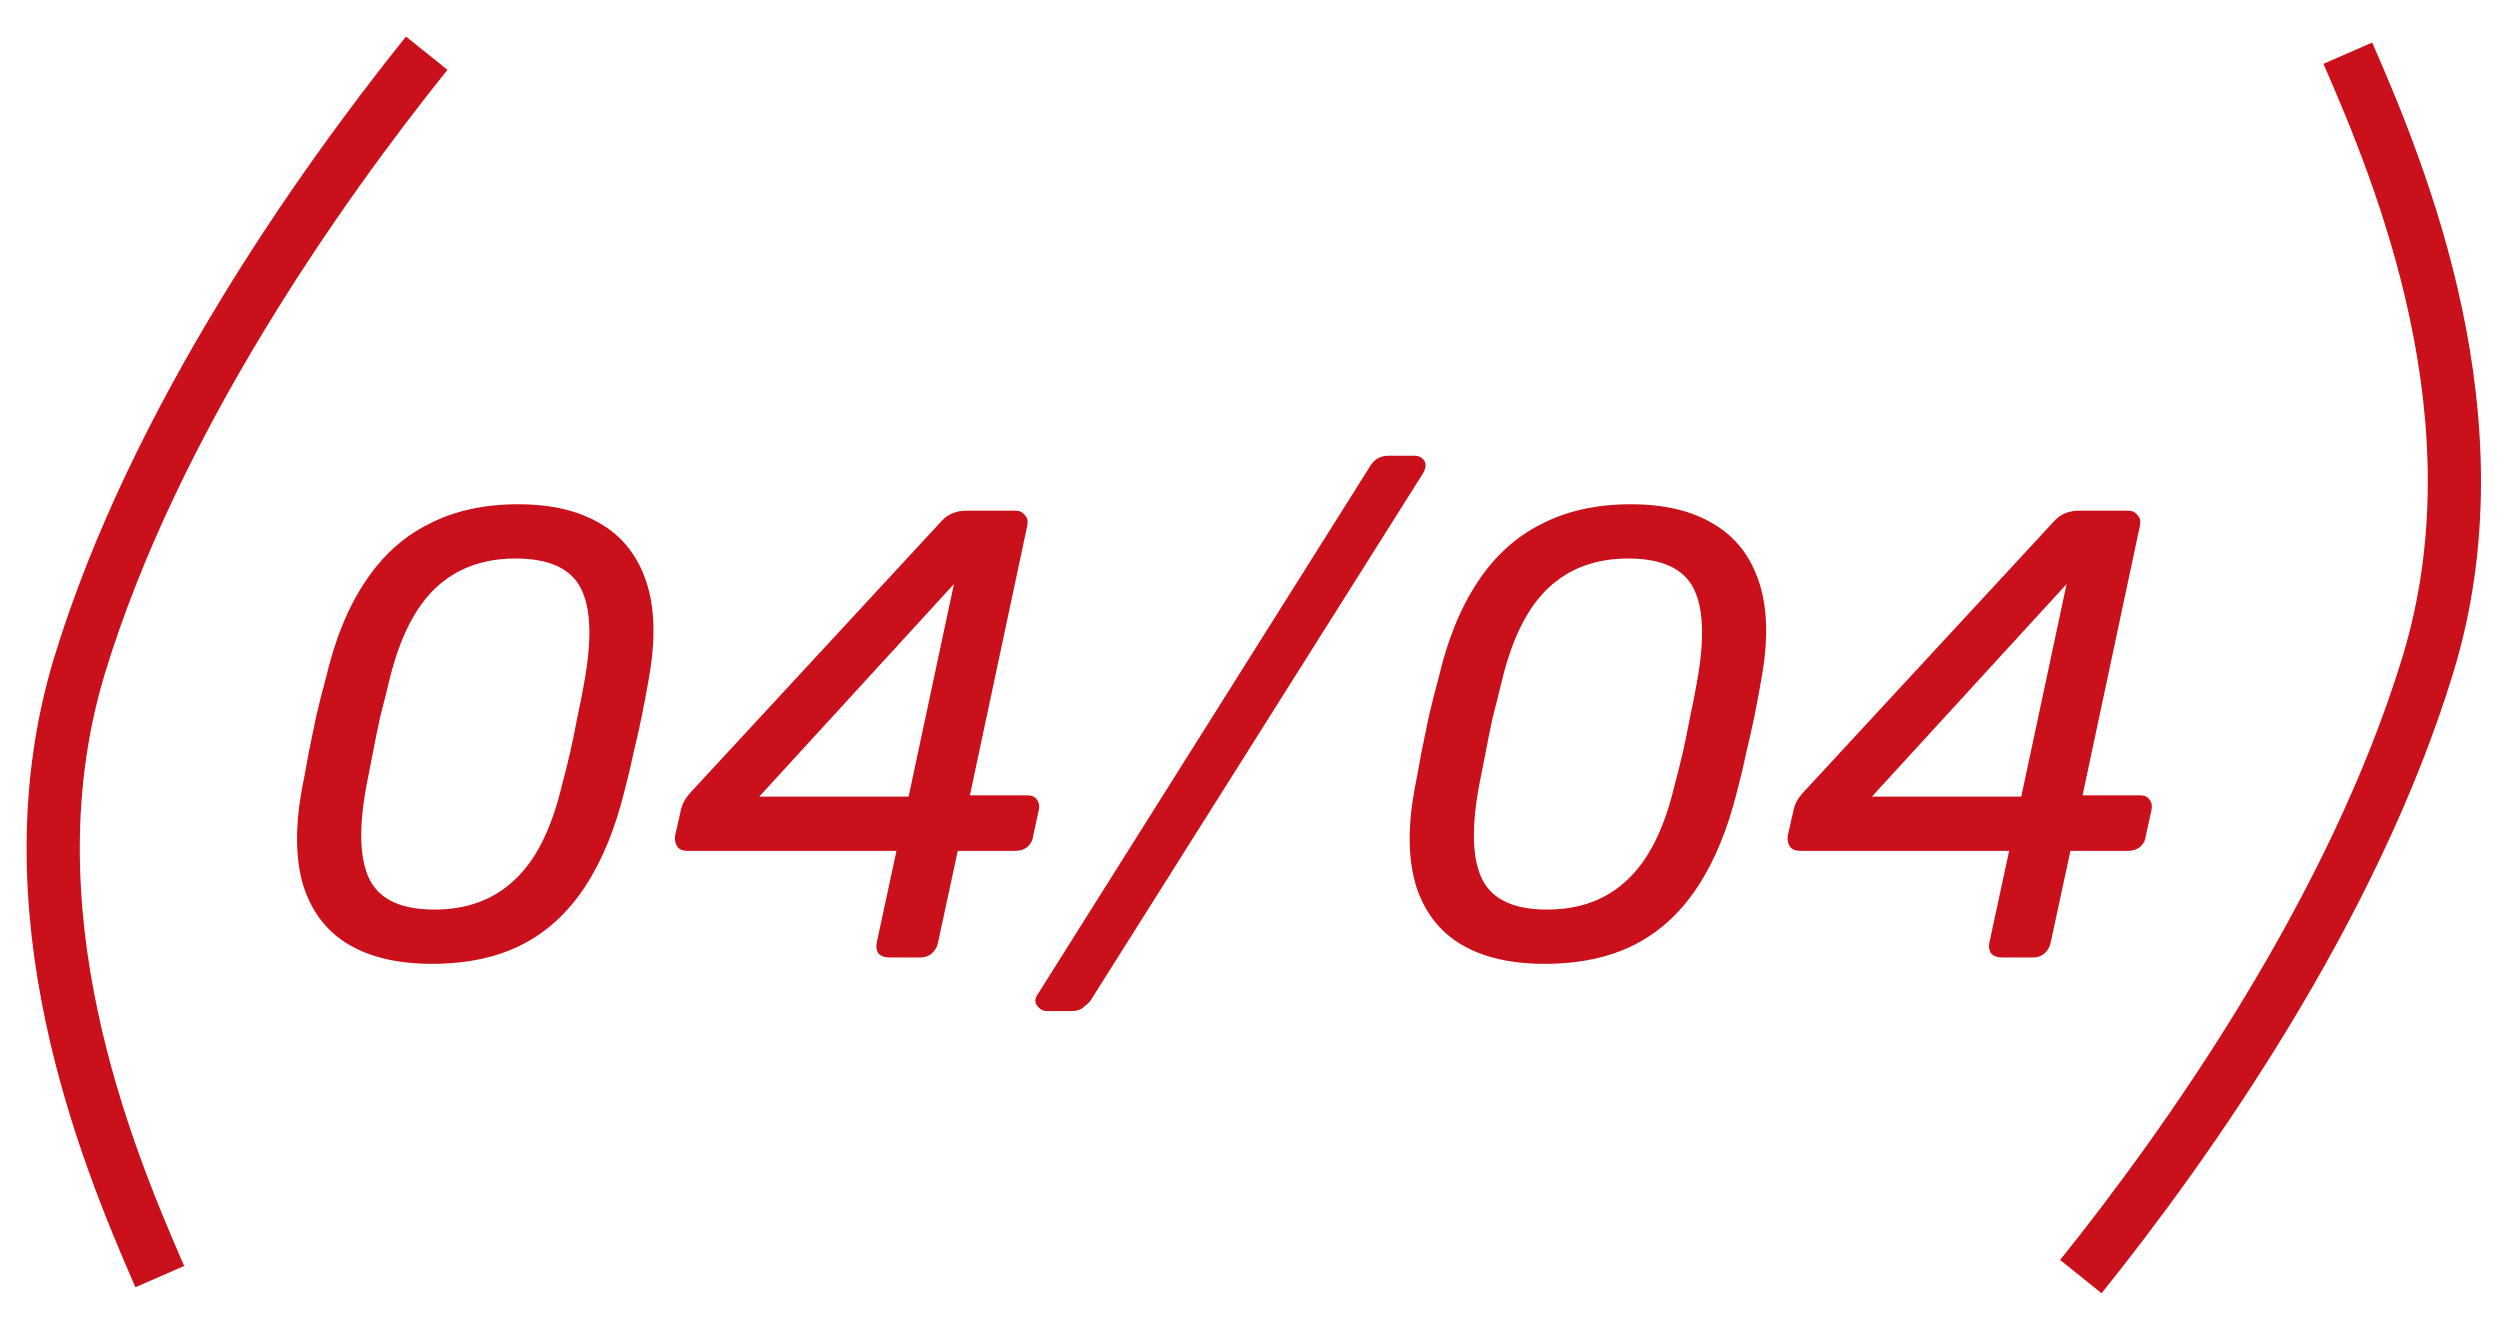
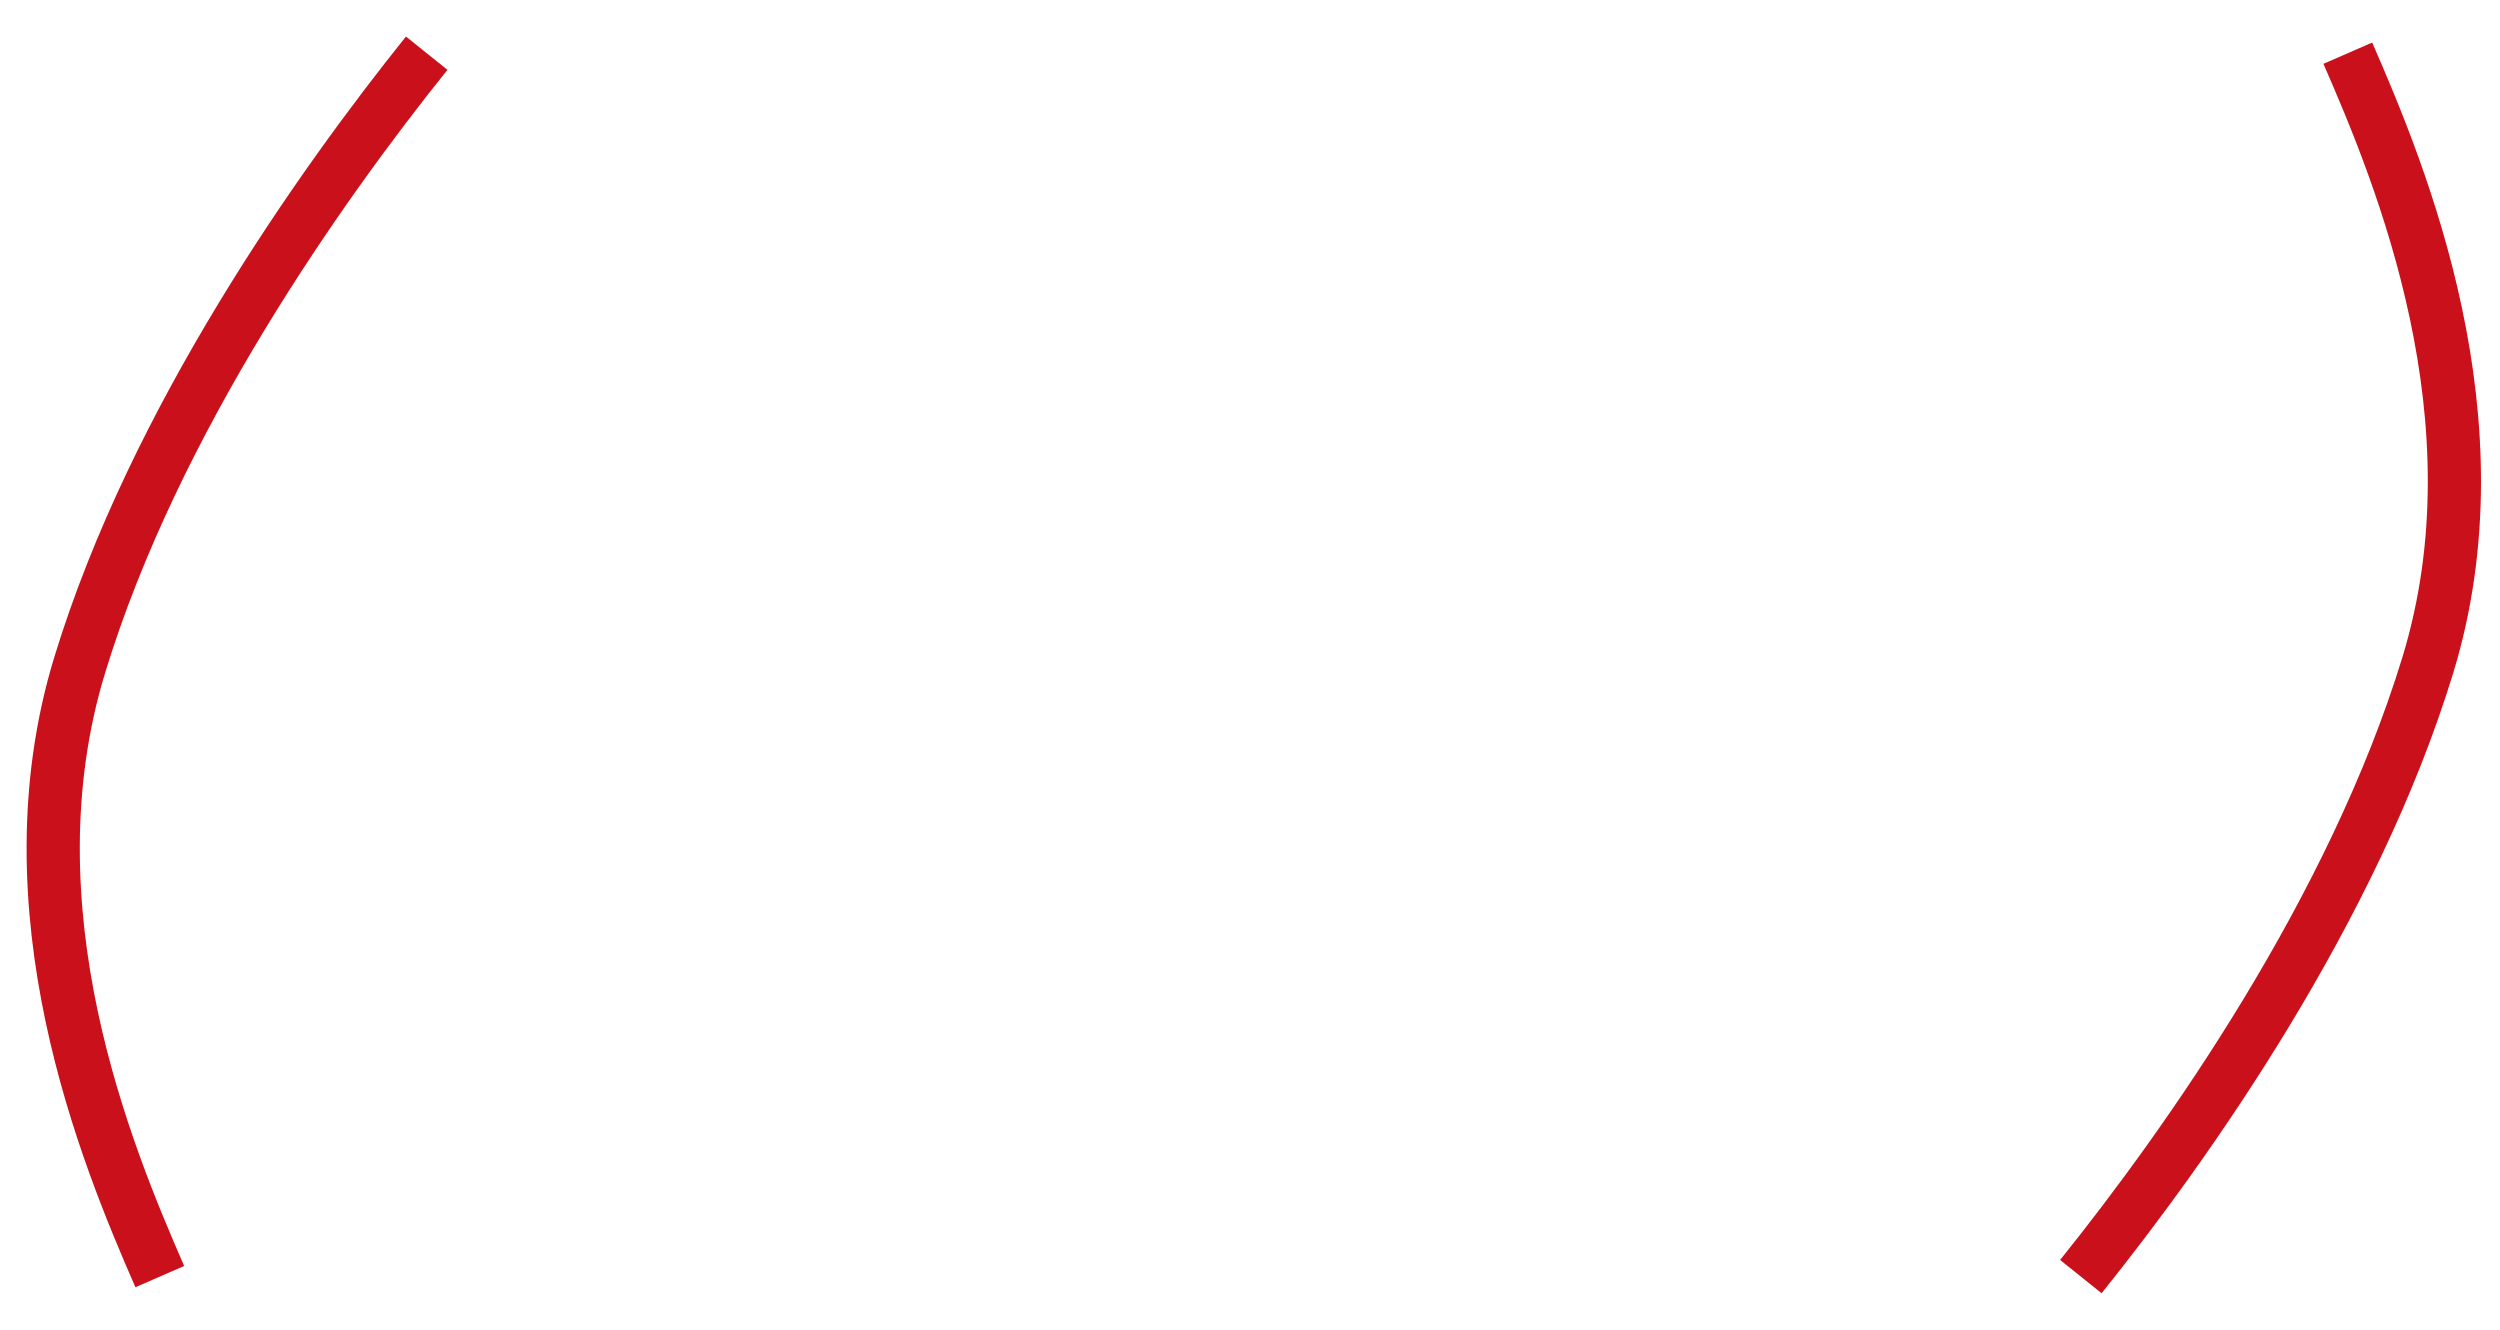
<svg xmlns="http://www.w3.org/2000/svg" width="47" height="25" viewBox="0 0 47 25" fill="none">
  <path d="M8.022 1C6.016 3.5 2.904 7.9 1.499 12.5C0.094 17.1 2 21.7 3.004 24" stroke="#CA101A" />
  <path d="M39.12 24C41.127 21.5 44.239 17.1 45.644 12.5C47.049 7.9 45.142 3.3 44.139 1" stroke="#CA101A" />
-   <path d="M8.12 18.12C7.488 18.12 6.968 18 6.56 17.76C6.152 17.52 5.868 17.156 5.708 16.668C5.556 16.18 5.544 15.576 5.672 14.856C5.72 14.616 5.764 14.38 5.804 14.148C5.852 13.916 5.9 13.684 5.948 13.452C6.004 13.212 6.064 12.976 6.128 12.744C6.296 12.024 6.54 11.424 6.86 10.944C7.18 10.456 7.58 10.092 8.06 9.852C8.54 9.604 9.1 9.48 9.74 9.48C10.372 9.48 10.892 9.604 11.3 9.852C11.708 10.092 11.992 10.456 12.152 10.944C12.312 11.424 12.328 12.024 12.2 12.744C12.16 12.976 12.116 13.212 12.068 13.452C12.02 13.684 11.968 13.916 11.912 14.148C11.864 14.38 11.808 14.616 11.744 14.856C11.568 15.576 11.32 16.18 11 16.668C10.68 17.156 10.284 17.52 9.812 17.76C9.34 18 8.776 18.12 8.12 18.12ZM8.168 17.1C8.776 17.1 9.276 16.916 9.668 16.548C10.068 16.18 10.364 15.596 10.556 14.796C10.62 14.556 10.676 14.332 10.724 14.124C10.772 13.908 10.816 13.692 10.856 13.476C10.904 13.26 10.948 13.036 10.988 12.804C11.132 12.004 11.108 11.42 10.916 11.052C10.724 10.684 10.316 10.5 9.692 10.5C9.084 10.5 8.584 10.684 8.192 11.052C7.8 11.42 7.508 12.004 7.316 12.804C7.26 13.036 7.204 13.26 7.148 13.476C7.1 13.692 7.056 13.908 7.016 14.124C6.976 14.332 6.932 14.556 6.884 14.796C6.74 15.596 6.764 16.18 6.956 16.548C7.148 16.916 7.552 17.1 8.168 17.1ZM16.71 18C16.63 18 16.566 17.976 16.518 17.928C16.478 17.872 16.466 17.804 16.482 17.724L16.854 15.996H12.918C12.838 15.996 12.778 15.972 12.738 15.924C12.698 15.868 12.682 15.8 12.69 15.72L12.798 15.24C12.814 15.168 12.834 15.112 12.858 15.072C12.882 15.024 12.918 14.972 12.966 14.916L17.694 9.804C17.814 9.668 17.974 9.6 18.174 9.6H19.086C19.166 9.6 19.226 9.628 19.266 9.684C19.314 9.732 19.33 9.796 19.314 9.876L18.234 14.952H19.314C19.402 14.952 19.462 14.98 19.494 15.036C19.534 15.084 19.546 15.148 19.53 15.228L19.422 15.72C19.414 15.8 19.378 15.868 19.314 15.924C19.25 15.972 19.178 15.996 19.098 15.996H18.006L17.634 17.724C17.618 17.804 17.578 17.872 17.514 17.928C17.458 17.976 17.39 18 17.31 18H16.71ZM14.274 14.976H17.082L17.934 10.98L14.274 14.976ZM19.686 19.008C19.606 19.008 19.542 18.972 19.494 18.9C19.446 18.836 19.458 18.756 19.53 18.66L25.746 8.784C25.77 8.736 25.81 8.688 25.866 8.64C25.93 8.592 26.01 8.568 26.106 8.568H26.586C26.674 8.568 26.738 8.6 26.778 8.664C26.818 8.728 26.806 8.812 26.742 8.916L20.514 18.792C20.49 18.832 20.446 18.876 20.382 18.924C20.326 18.98 20.25 19.008 20.154 19.008H19.686ZM29.038 18.12C28.406 18.12 27.886 18 27.478 17.76C27.07 17.52 26.786 17.156 26.626 16.668C26.474 16.18 26.462 15.576 26.59 14.856C26.638 14.616 26.682 14.38 26.722 14.148C26.77 13.916 26.818 13.684 26.866 13.452C26.922 13.212 26.982 12.976 27.046 12.744C27.214 12.024 27.458 11.424 27.778 10.944C28.098 10.456 28.498 10.092 28.978 9.852C29.458 9.604 30.018 9.48 30.658 9.48C31.29 9.48 31.81 9.604 32.218 9.852C32.626 10.092 32.91 10.456 33.07 10.944C33.23 11.424 33.246 12.024 33.118 12.744C33.078 12.976 33.034 13.212 32.986 13.452C32.938 13.684 32.886 13.916 32.83 14.148C32.782 14.38 32.726 14.616 32.662 14.856C32.486 15.576 32.238 16.18 31.918 16.668C31.598 17.156 31.202 17.52 30.73 17.76C30.258 18 29.694 18.12 29.038 18.12ZM29.086 17.1C29.694 17.1 30.194 16.916 30.586 16.548C30.986 16.18 31.282 15.596 31.474 14.796C31.538 14.556 31.594 14.332 31.642 14.124C31.69 13.908 31.734 13.692 31.774 13.476C31.822 13.26 31.866 13.036 31.906 12.804C32.05 12.004 32.026 11.42 31.834 11.052C31.642 10.684 31.234 10.5 30.61 10.5C30.002 10.5 29.502 10.684 29.11 11.052C28.718 11.42 28.426 12.004 28.234 12.804C28.178 13.036 28.122 13.26 28.066 13.476C28.018 13.692 27.974 13.908 27.934 14.124C27.894 14.332 27.85 14.556 27.802 14.796C27.658 15.596 27.682 16.18 27.874 16.548C28.066 16.916 28.47 17.1 29.086 17.1ZM37.628 18C37.548 18 37.484 17.976 37.436 17.928C37.396 17.872 37.384 17.804 37.4 17.724L37.772 15.996H33.836C33.756 15.996 33.696 15.972 33.656 15.924C33.616 15.868 33.6 15.8 33.608 15.72L33.716 15.24C33.732 15.168 33.752 15.112 33.776 15.072C33.8 15.024 33.836 14.972 33.884 14.916L38.612 9.804C38.732 9.668 38.892 9.6 39.092 9.6H40.004C40.084 9.6 40.144 9.628 40.184 9.684C40.232 9.732 40.248 9.796 40.232 9.876L39.152 14.952H40.232C40.32 14.952 40.38 14.98 40.412 15.036C40.452 15.084 40.464 15.148 40.448 15.228L40.34 15.72C40.332 15.8 40.296 15.868 40.232 15.924C40.168 15.972 40.096 15.996 40.016 15.996H38.924L38.552 17.724C38.536 17.804 38.496 17.872 38.432 17.928C38.376 17.976 38.308 18 38.228 18H37.628ZM35.192 14.976H38L38.852 10.98L35.192 14.976Z" fill="#CA101A" />
</svg>